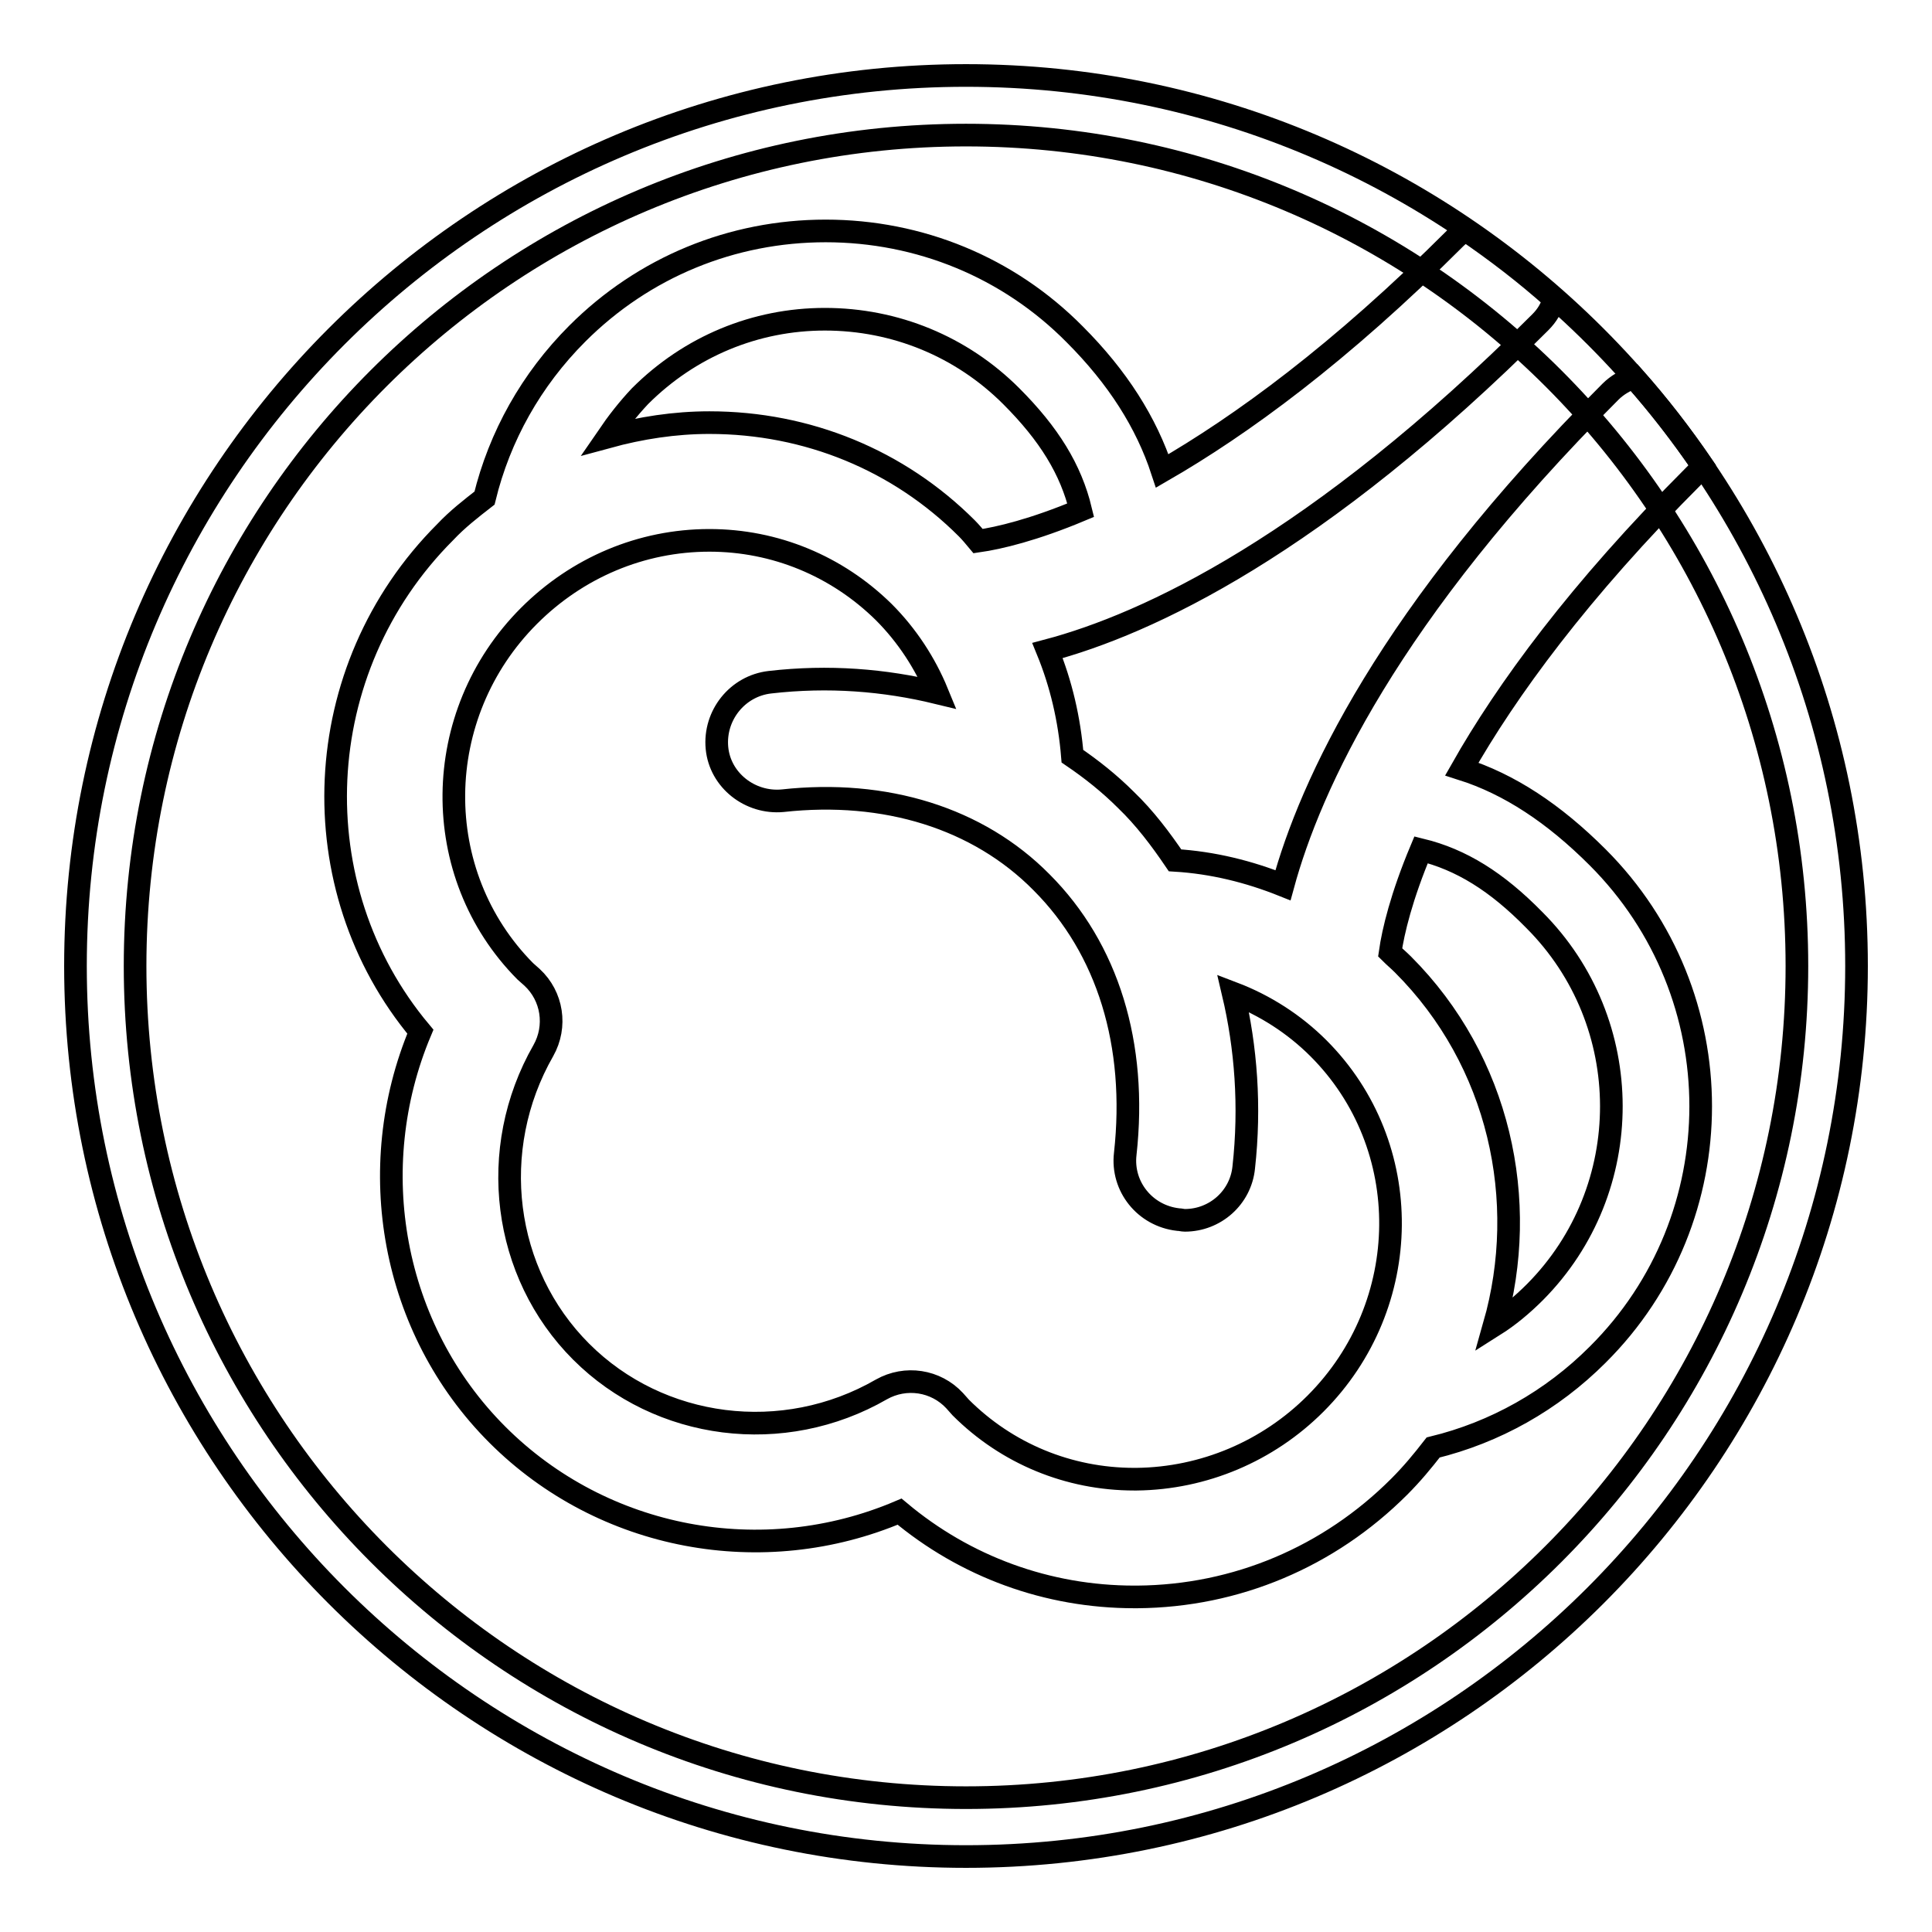
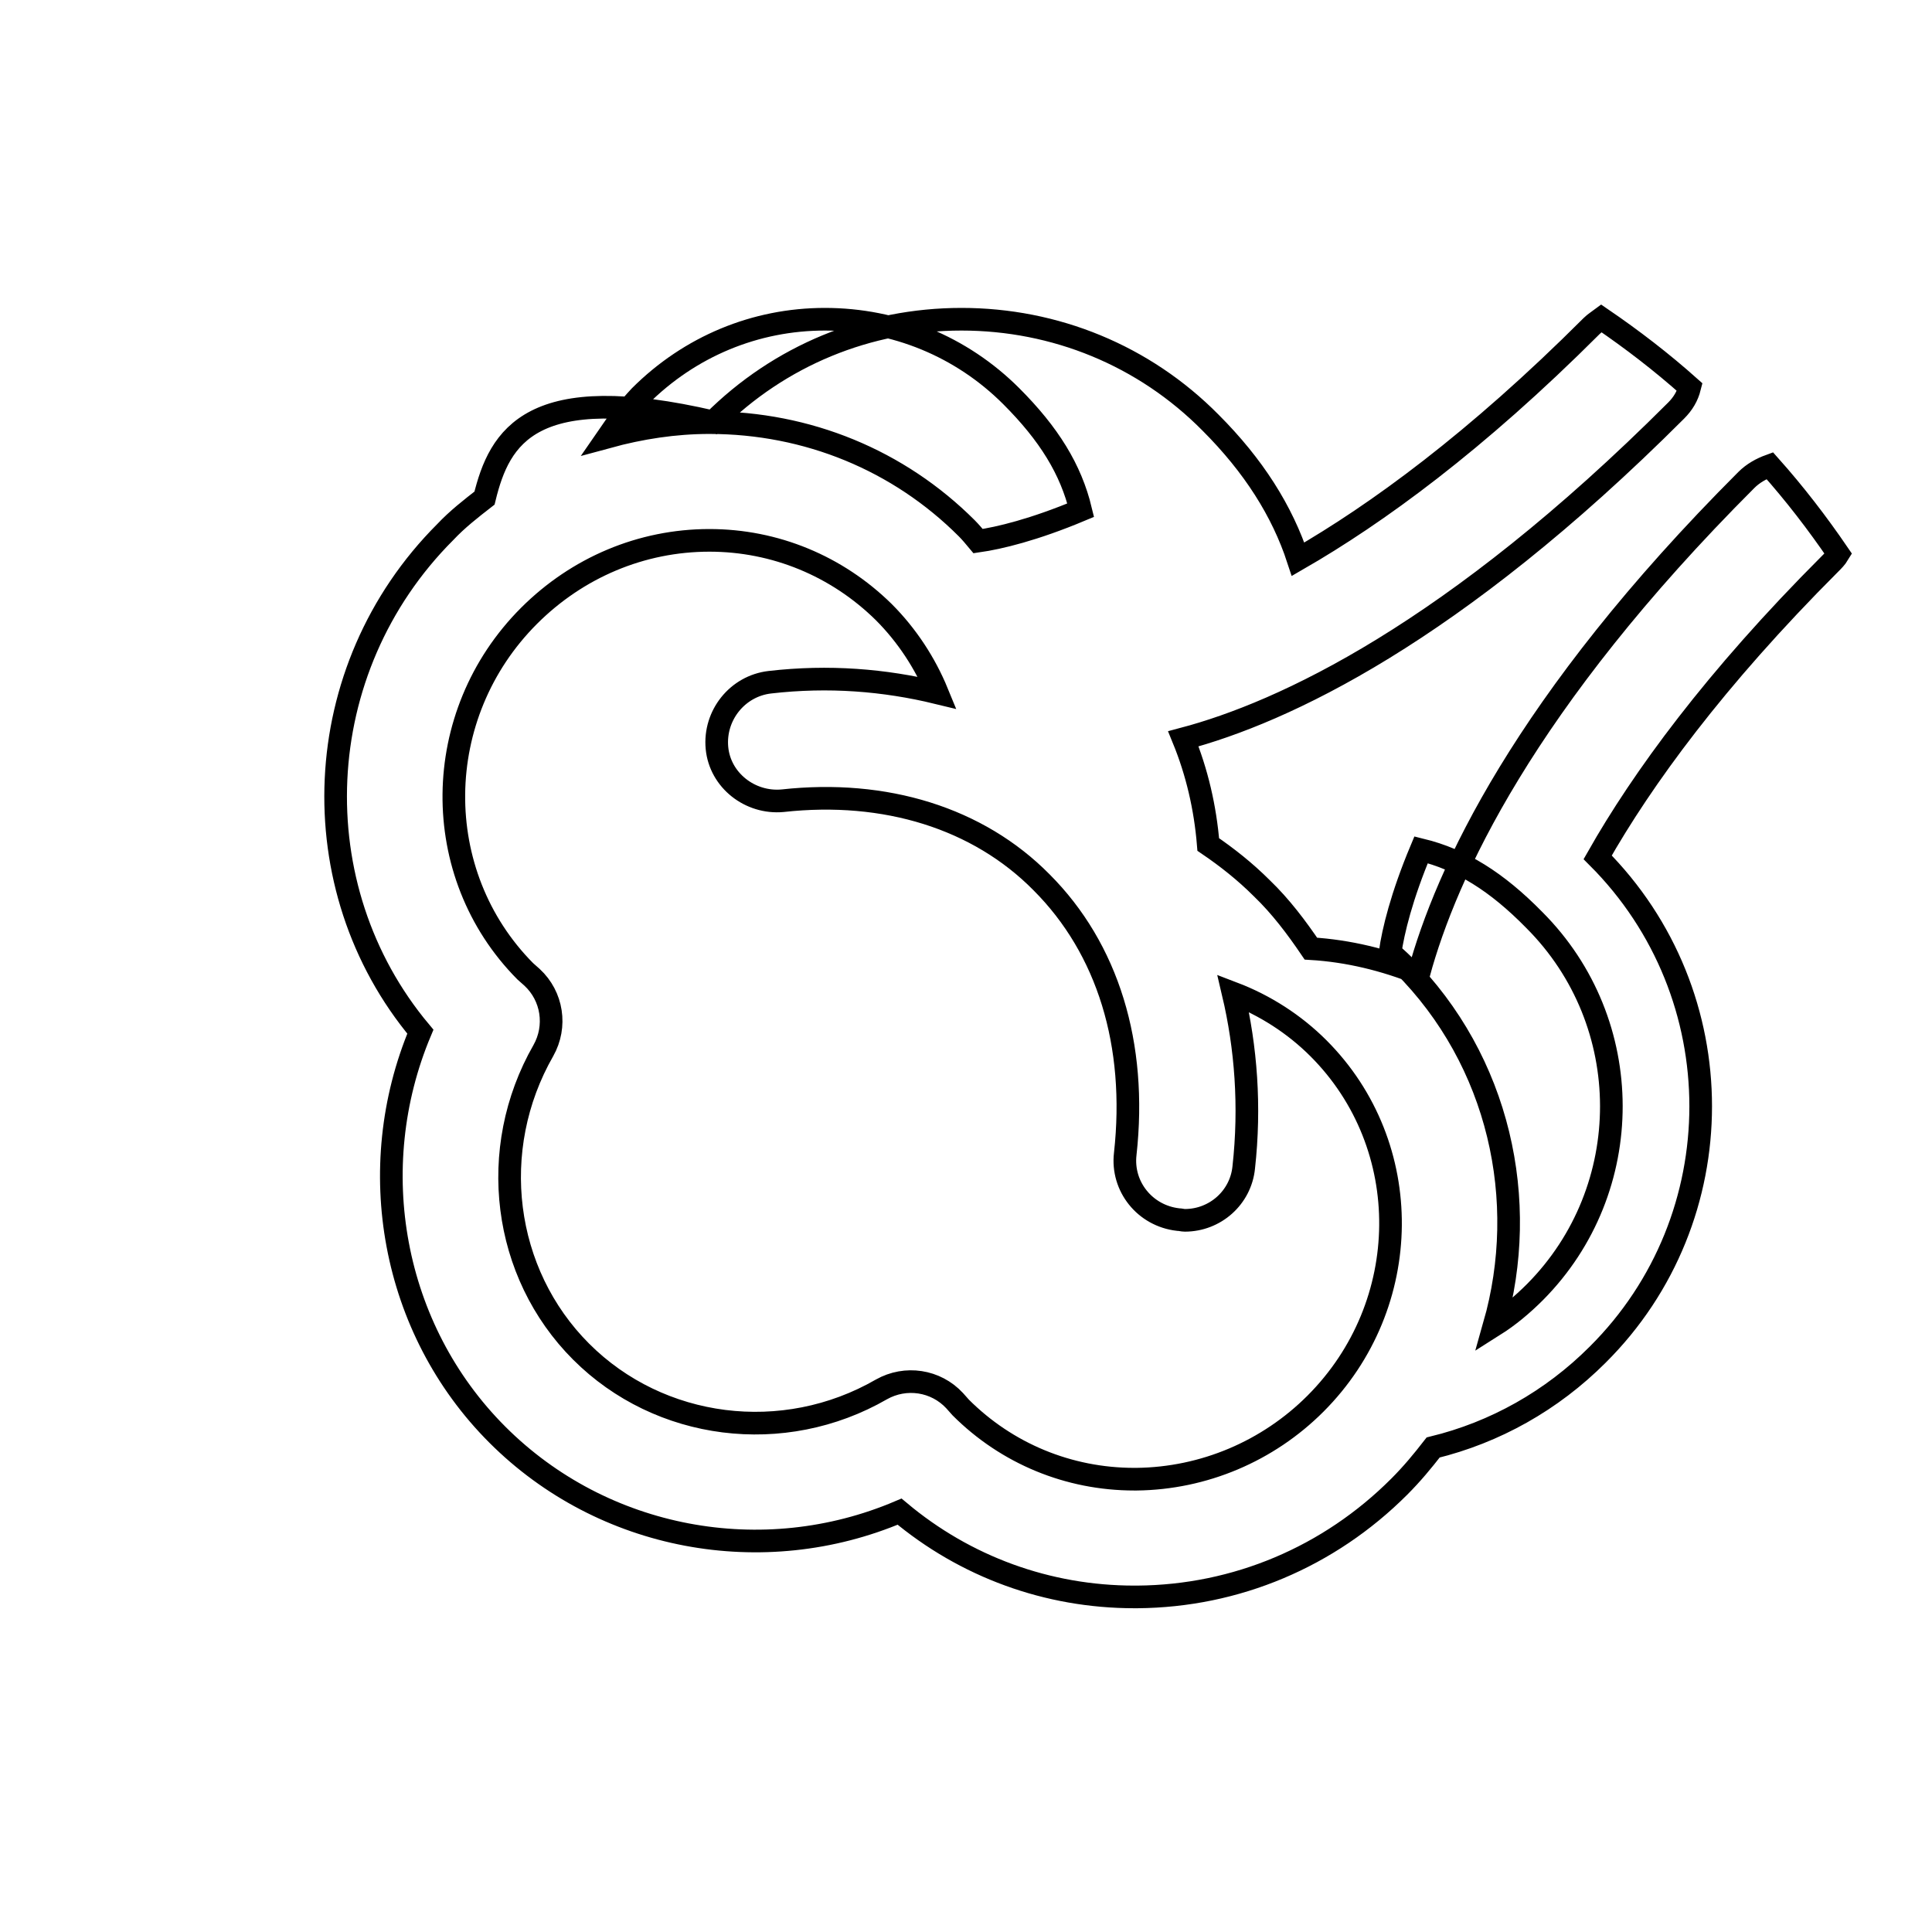
<svg xmlns="http://www.w3.org/2000/svg" version="1.1" x="0px" y="0px" viewBox="0 0 256 256" enable-background="new 0 0 256 256" xml:space="preserve">
  <g>
-     <path stroke-width="3" fill-opacity="0" stroke="#000000" d="M128,17.9c60.8,0,110.1,49.3,110.1,110.1c0,60.8-49.3,110.2-110.1,110.2S17.9,188.8,17.9,128 S67.2,17.9,128,17.9 M128,10C62.9,10,10,62.9,10,128c0,65.1,52.9,118,118,118c65.1,0,118-52.9,118-118C246,62.9,193.1,10,128,10z" />
-     <path stroke-width="3" fill-opacity="0" stroke="#000000" d="M211.7,113.6c-5.8-5.8-11.7-9.7-18-11.7c5.9-10.4,15.5-23.6,30.8-38.9c0.4-0.4,0.8-0.8,1.1-1.3 c-2.8-4.1-5.8-8-9.1-11.7c-1.1,0.4-2.2,1-3.1,1.9c-29.5,29.5-39.8,52.2-43.4,65.4c-4.5-1.8-9.3-3-14.3-3.3c-1.9-2.8-4-5.6-6.5-8 c-2.2-2.2-4.6-4.1-7.1-5.8c-0.4-4.9-1.5-9.6-3.3-14c13.2-3.5,35.7-13.9,65.3-43.5c0.9-0.9,1.5-1.9,1.8-3.1 c-3.7-3.3-7.6-6.3-11.7-9.1c-0.4,0.3-0.9,0.6-1.3,1c-15.4,15.4-28.5,24.9-38.9,30.9c-2.1-6.4-5.9-12.4-11.6-18.1 c-8.8-8.9-20.6-13.7-33-13.7c-12.4,0-24.1,4.8-32.9,13.6C70.4,50.3,66.2,57.8,64.2,66c-1.8,1.4-3.6,2.8-5.2,4.5 c-18.2,18.2-19.3,47.1-3.3,66.2c-7.6,18.1-3.8,39.4,10.2,53.4c14,14,35.2,17.9,53.3,10.2c8.7,7.3,19.6,11.3,31.1,11.3h0.4 c13.1-0.1,25.4-5.3,34.7-14.6c1.7-1.7,3.1-3.4,4.5-5.2c8.2-2,15.7-6.2,21.8-12.3C229.9,161.4,229.9,131.8,211.7,113.6L211.7,113.6z  M84.8,52.5c6.6-6.6,15.3-10.2,24.5-10.2c9.3,0,18.1,3.6,24.7,10.2c5,5,7.9,9.7,9.2,15.1c-6.2,2.6-10.8,3.7-13.6,4.1 c-0.5-0.6-1-1.2-1.5-1.7C119.1,61,107,56,94,56c-4.6,0-9.1,0.7-13.5,1.9C81.8,56,83.2,54.2,84.8,52.5z M174.3,186 c-6.3,6.3-14.8,9.9-23.7,10h-0.3c-8.7,0-16.9-3.4-23-9.5l-0.8-0.9c-2.5-2.7-6.5-3.3-9.7-1.5c-13,7.5-29.4,5.4-39.8-5 c-10.4-10.4-12.5-26.8-5-39.9c1.8-3.2,1.2-7.2-1.5-9.7l-0.9-0.8c-12.8-12.9-12.6-34,0.5-47.1c6.4-6.4,14.9-10,23.9-10 c8.7,0,16.9,3.4,23.1,9.5c3.1,3.1,5.5,6.8,7.1,10.7c-7-1.7-14.4-2.3-22.2-1.4c-4.3,0.5-7.4,4.4-7,8.7s4.4,7.4,8.7,7 c13.6-1.5,25.9,2.3,34.3,10.8c8.8,8.8,12.7,21.5,11.1,36c-0.5,4.3,2.6,8.2,7,8.7c0.3,0,0.6,0.1,0.9,0.1c4,0,7.4-3,7.8-7 c0.9-8.1,0.3-15.9-1.4-23.1c4.2,1.6,8.1,4.1,11.3,7.3C187.6,151.8,187.4,172.9,174.3,186z M198,175.6c4.7-16.5,0.7-35-12.1-47.8 c-0.6-0.6-1.1-1-1.7-1.6c0.4-2.8,1.5-7.4,4.1-13.6c5.3,1.3,10,4.2,15,9.3c13.6,13.6,13.6,35.7,0.1,49.3 C201.7,172.9,199.9,174.4,198,175.6L198,175.6z" />
+     <path stroke-width="3" fill-opacity="0" stroke="#000000" d="M211.7,113.6c5.9-10.4,15.5-23.6,30.8-38.9c0.4-0.4,0.8-0.8,1.1-1.3 c-2.8-4.1-5.8-8-9.1-11.7c-1.1,0.4-2.2,1-3.1,1.9c-29.5,29.5-39.8,52.2-43.4,65.4c-4.5-1.8-9.3-3-14.3-3.3c-1.9-2.8-4-5.6-6.5-8 c-2.2-2.2-4.6-4.1-7.1-5.8c-0.4-4.9-1.5-9.6-3.3-14c13.2-3.5,35.7-13.9,65.3-43.5c0.9-0.9,1.5-1.9,1.8-3.1 c-3.7-3.3-7.6-6.3-11.7-9.1c-0.4,0.3-0.9,0.6-1.3,1c-15.4,15.4-28.5,24.9-38.9,30.9c-2.1-6.4-5.9-12.4-11.6-18.1 c-8.8-8.9-20.6-13.7-33-13.7c-12.4,0-24.1,4.8-32.9,13.6C70.4,50.3,66.2,57.8,64.2,66c-1.8,1.4-3.6,2.8-5.2,4.5 c-18.2,18.2-19.3,47.1-3.3,66.2c-7.6,18.1-3.8,39.4,10.2,53.4c14,14,35.2,17.9,53.3,10.2c8.7,7.3,19.6,11.3,31.1,11.3h0.4 c13.1-0.1,25.4-5.3,34.7-14.6c1.7-1.7,3.1-3.4,4.5-5.2c8.2-2,15.7-6.2,21.8-12.3C229.9,161.4,229.9,131.8,211.7,113.6L211.7,113.6z  M84.8,52.5c6.6-6.6,15.3-10.2,24.5-10.2c9.3,0,18.1,3.6,24.7,10.2c5,5,7.9,9.7,9.2,15.1c-6.2,2.6-10.8,3.7-13.6,4.1 c-0.5-0.6-1-1.2-1.5-1.7C119.1,61,107,56,94,56c-4.6,0-9.1,0.7-13.5,1.9C81.8,56,83.2,54.2,84.8,52.5z M174.3,186 c-6.3,6.3-14.8,9.9-23.7,10h-0.3c-8.7,0-16.9-3.4-23-9.5l-0.8-0.9c-2.5-2.7-6.5-3.3-9.7-1.5c-13,7.5-29.4,5.4-39.8-5 c-10.4-10.4-12.5-26.8-5-39.9c1.8-3.2,1.2-7.2-1.5-9.7l-0.9-0.8c-12.8-12.9-12.6-34,0.5-47.1c6.4-6.4,14.9-10,23.9-10 c8.7,0,16.9,3.4,23.1,9.5c3.1,3.1,5.5,6.8,7.1,10.7c-7-1.7-14.4-2.3-22.2-1.4c-4.3,0.5-7.4,4.4-7,8.7s4.4,7.4,8.7,7 c13.6-1.5,25.9,2.3,34.3,10.8c8.8,8.8,12.7,21.5,11.1,36c-0.5,4.3,2.6,8.2,7,8.7c0.3,0,0.6,0.1,0.9,0.1c4,0,7.4-3,7.8-7 c0.9-8.1,0.3-15.9-1.4-23.1c4.2,1.6,8.1,4.1,11.3,7.3C187.6,151.8,187.4,172.9,174.3,186z M198,175.6c4.7-16.5,0.7-35-12.1-47.8 c-0.6-0.6-1.1-1-1.7-1.6c0.4-2.8,1.5-7.4,4.1-13.6c5.3,1.3,10,4.2,15,9.3c13.6,13.6,13.6,35.7,0.1,49.3 C201.7,172.9,199.9,174.4,198,175.6L198,175.6z" />
  </g>
</svg>